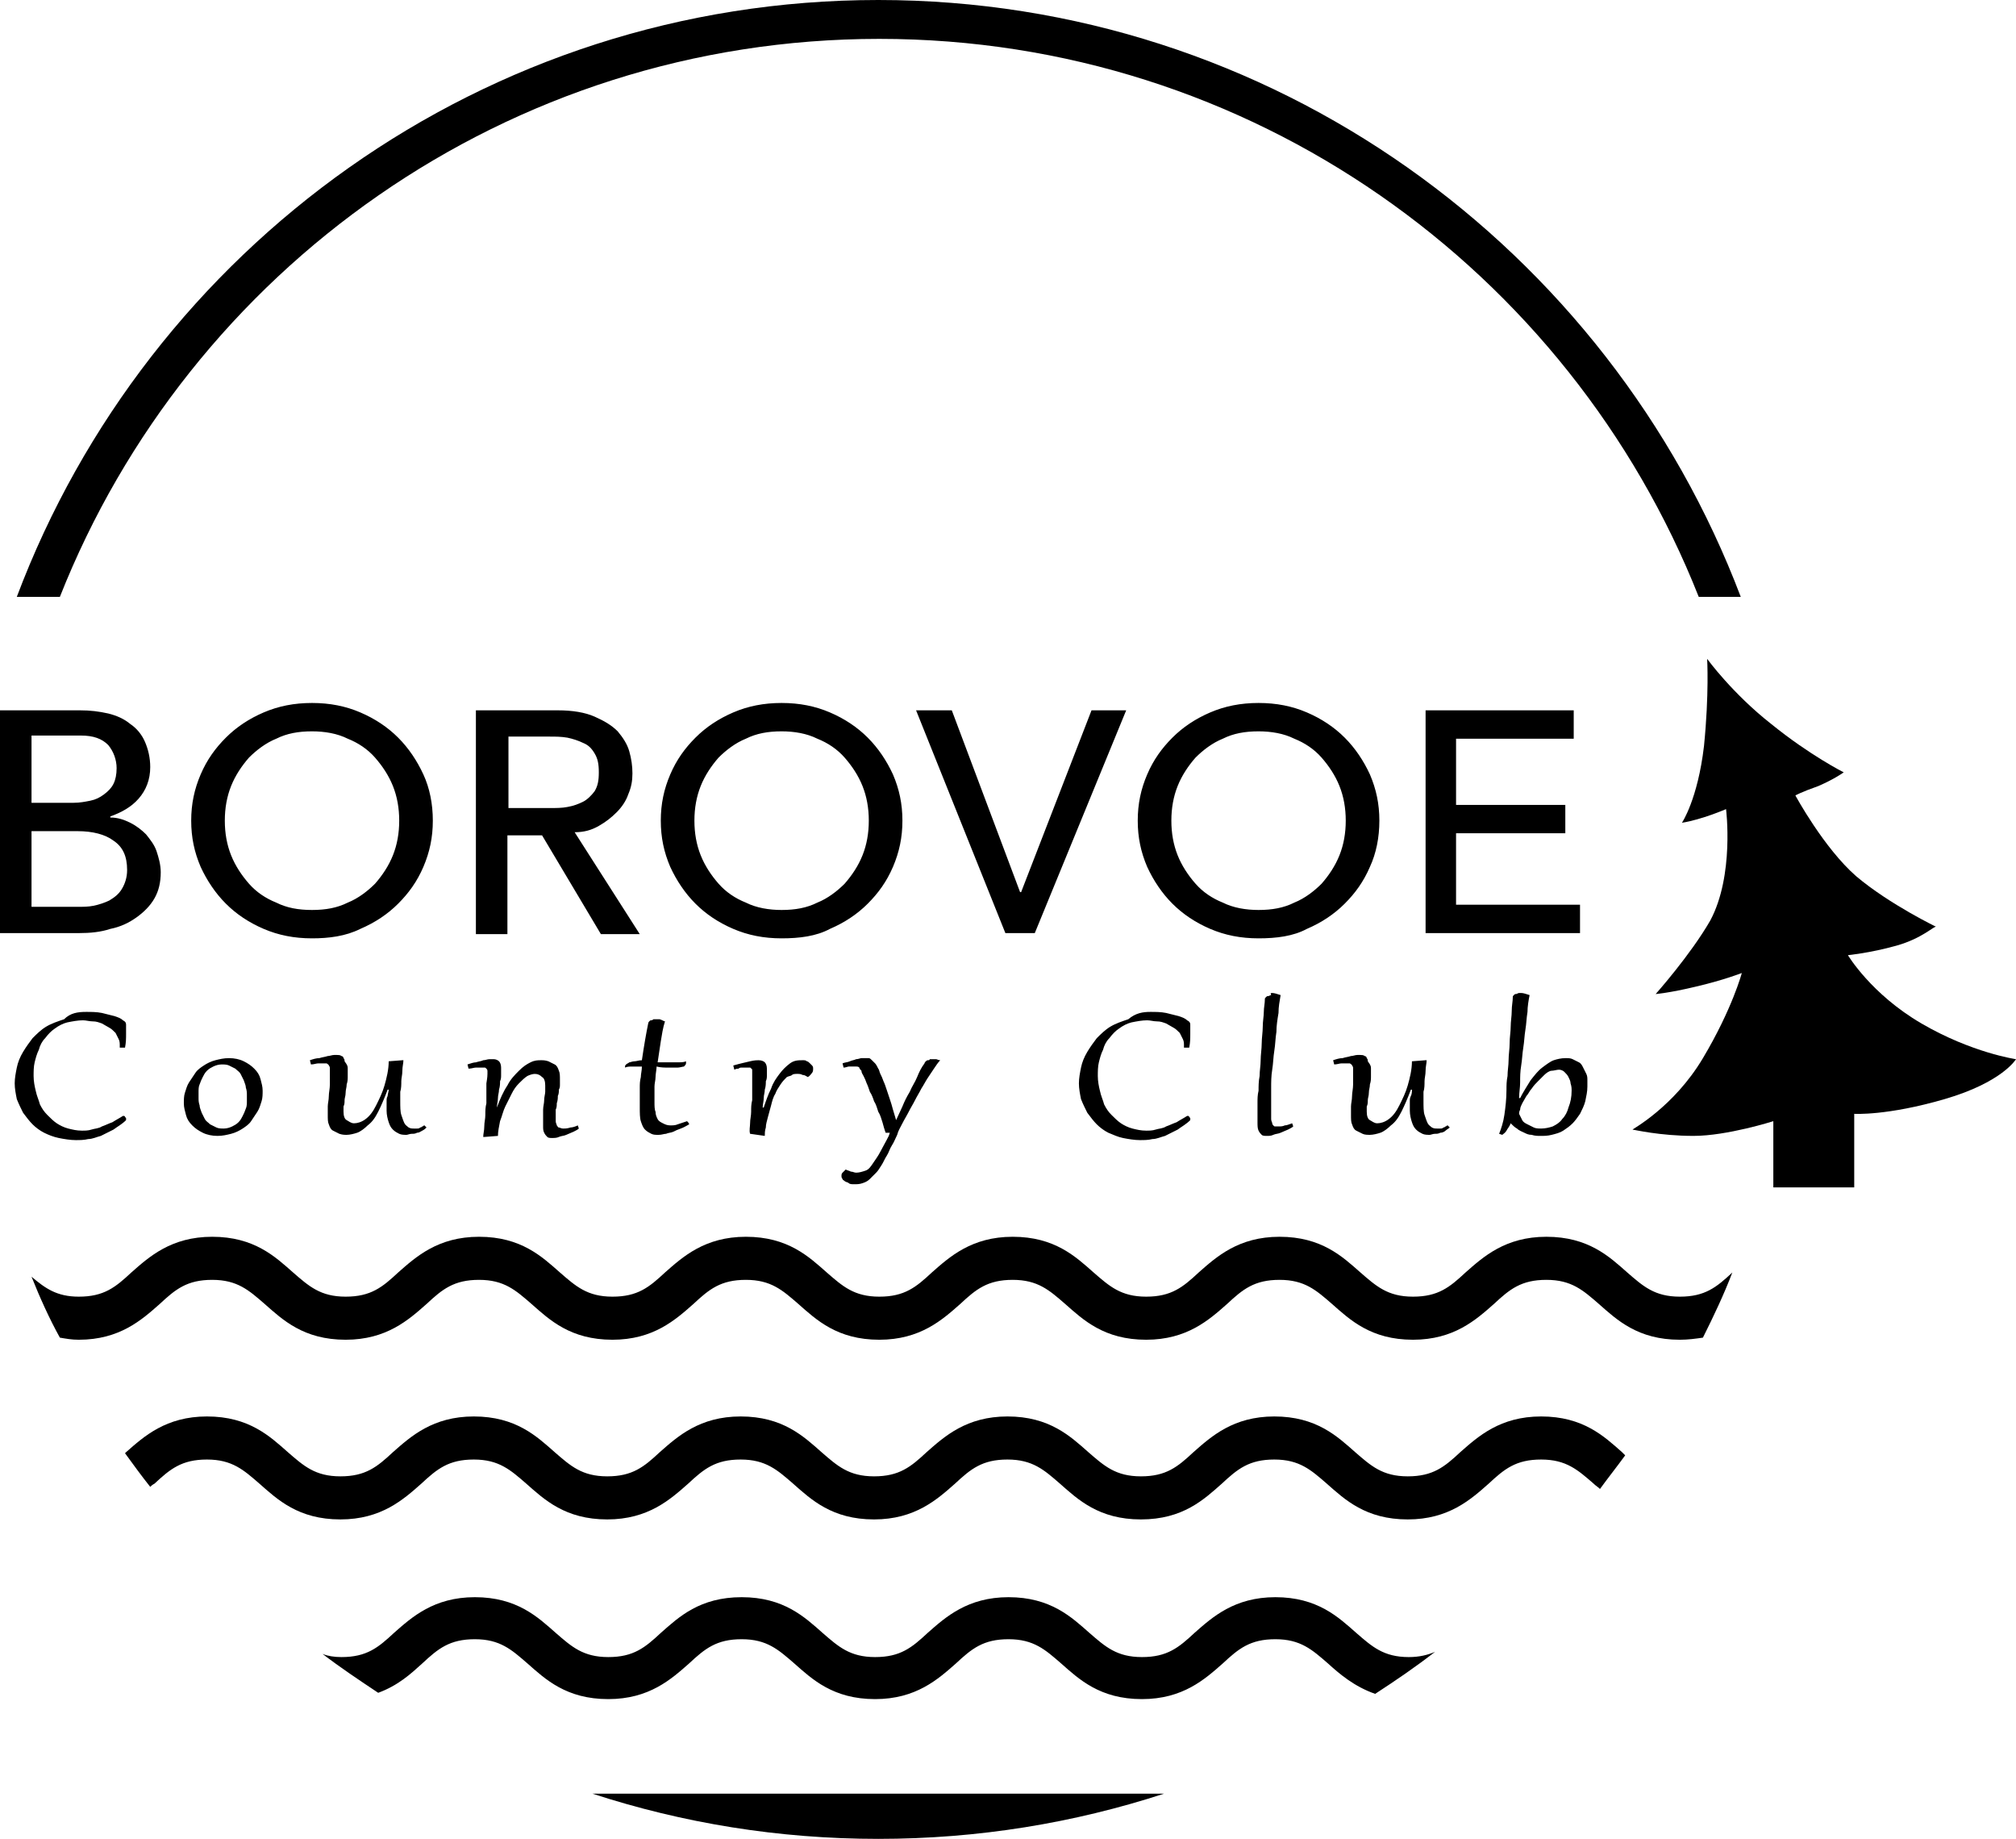
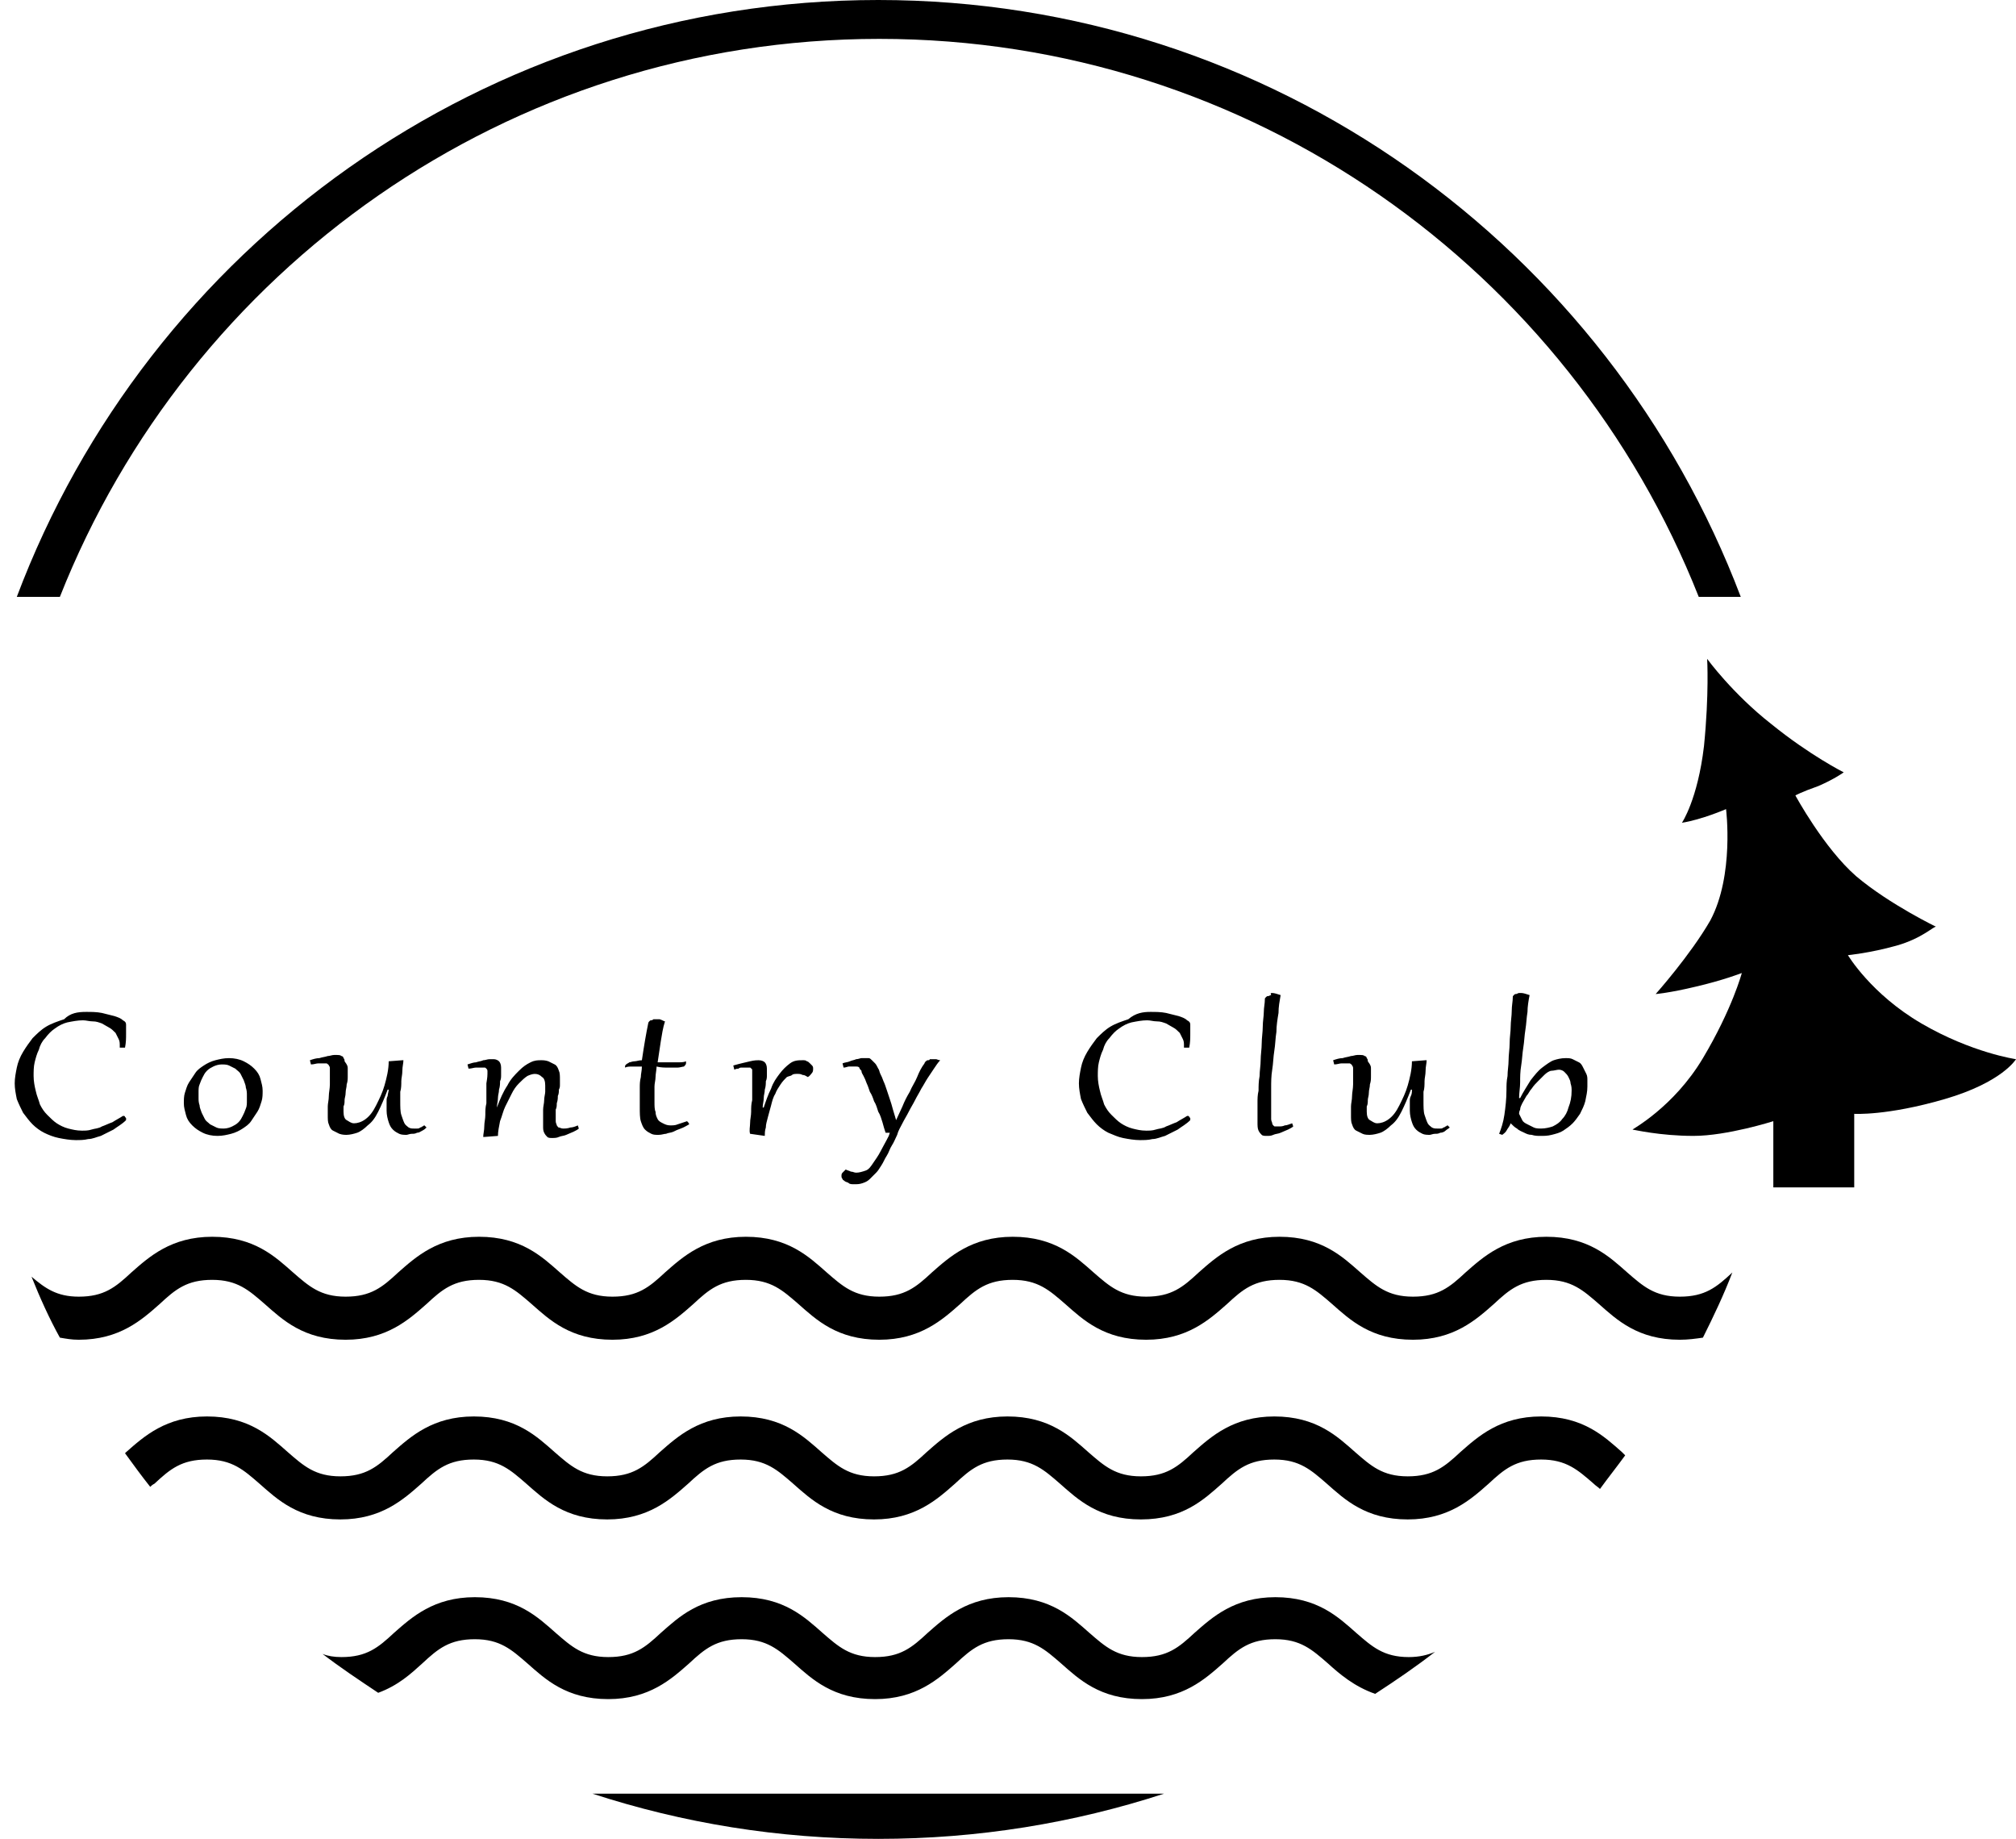
<svg xmlns="http://www.w3.org/2000/svg" xmlns:xlink="http://www.w3.org/1999/xlink" id="Слой_1" x="0px" y="0px" viewBox="0 0 191.9 175" xml:space="preserve">
  <g>
    <defs>
      <rect id="SVGID_1_" width="191.9" height="175" />
    </defs>
    <clipPath id="SVGID_2_">
      <use xlink:href="#SVGID_1_" overflow="visible" />
    </clipPath>
-     <path clip-path="url(#SVGID_2_)" d="M0,67.6h7.6c1,0,1.8,0.1,2.7,0.3c0.8,0.2,1.5,0.5,2.1,1c0.6,0.4,1.1,1,1.4,1.7 c0.3,0.7,0.5,1.5,0.5,2.4c0,1.2-0.4,2.2-1.1,3c-0.7,0.8-1.6,1.3-2.7,1.7v0.1c0.7,0,1.3,0.2,1.9,0.5c0.6,0.3,1.1,0.7,1.5,1.1 c0.4,0.5,0.8,1,1,1.6c0.2,0.6,0.4,1.3,0.4,2c0,1-0.2,1.8-0.6,2.5c-0.4,0.7-1,1.3-1.7,1.8c-0.7,0.5-1.5,0.9-2.5,1.1 c-0.9,0.3-1.9,0.4-3,0.4H0V67.6z M3,76.4H7c0.6,0,1.1-0.1,1.6-0.2c0.5-0.1,0.9-0.3,1.3-0.6c0.4-0.3,0.7-0.6,0.9-1 c0.2-0.4,0.3-0.9,0.3-1.5c0-0.8-0.3-1.6-0.8-2.2c-0.6-0.6-1.4-0.9-2.6-0.9H3V76.4z M3,86.3h4.4c0.5,0,1,0,1.5-0.1 c0.5-0.1,1.1-0.3,1.5-0.5c0.5-0.3,0.9-0.6,1.2-1.1c0.3-0.5,0.5-1.1,0.5-1.8c0-1.3-0.4-2.2-1.3-2.8c-0.8-0.6-2-0.9-3.4-0.9H3V86.3z M29.7,89.3c-1.7,0-3.2-0.3-4.6-0.9c-1.4-0.6-2.6-1.4-3.6-2.4c-1-1-1.8-2.2-2.4-3.5c-0.6-1.4-0.9-2.8-0.9-4.4s0.3-3,0.9-4.4 s1.4-2.5,2.4-3.5c1-1,2.2-1.8,3.6-2.4c1.4-0.6,2.9-0.9,4.6-0.9c1.7,0,3.2,0.3,4.6,0.9c1.4,0.6,2.6,1.4,3.6,2.4c1,1,1.8,2.2,2.4,3.5 s0.9,2.8,0.9,4.4s-0.3,3-0.9,4.4c-0.6,1.4-1.4,2.5-2.4,3.5c-1,1-2.2,1.8-3.6,2.4C32.9,89.1,31.3,89.3,29.7,89.3 M29.7,86.6 c1.3,0,2.4-0.2,3.4-0.7c1-0.4,1.9-1.1,2.6-1.8c0.7-0.8,1.3-1.7,1.7-2.7c0.4-1,0.6-2.1,0.6-3.3c0-1.2-0.2-2.3-0.6-3.3 c-0.4-1-1-1.9-1.7-2.7c-0.7-0.8-1.6-1.4-2.6-1.8c-1-0.5-2.2-0.7-3.4-0.7c-1.3,0-2.4,0.2-3.4,0.7c-1,0.4-1.9,1.1-2.6,1.8 c-0.7,0.8-1.3,1.7-1.7,2.7c-0.4,1-0.6,2.1-0.6,3.3c0,1.2,0.2,2.3,0.6,3.3c0.4,1,1,1.9,1.7,2.7s1.6,1.4,2.6,1.8 C27.3,86.4,28.4,86.6,29.7,86.6 M45.4,67.6h7.7c1.4,0,2.6,0.2,3.5,0.6c0.9,0.4,1.6,0.8,2.2,1.4c0.5,0.6,0.9,1.2,1.1,1.9 s0.3,1.4,0.3,2.1c0,0.7-0.1,1.3-0.4,2c-0.2,0.6-0.6,1.2-1.1,1.7c-0.5,0.5-1,0.9-1.7,1.3c-0.7,0.4-1.4,0.6-2.3,0.6l6.2,9.7h-3.7 l-5.6-9.4h-3.3v9.4h-3V67.6z M48.4,76.9h3.9c0.6,0,1.2,0,1.7-0.1c0.6-0.1,1.1-0.3,1.5-0.5c0.4-0.2,0.8-0.6,1.1-1 c0.3-0.5,0.4-1,0.4-1.8s-0.1-1.3-0.4-1.8c-0.3-0.5-0.6-0.8-1.1-1c-0.4-0.2-1-0.4-1.5-0.5c-0.6-0.1-1.1-0.1-1.7-0.1h-3.9V76.9z M74.4,89.3c-1.7,0-3.2-0.3-4.6-0.9c-1.4-0.6-2.6-1.4-3.6-2.4s-1.8-2.2-2.4-3.5c-0.6-1.4-0.9-2.8-0.9-4.4c0-1.6,0.3-3,0.9-4.4 c0.6-1.4,1.4-2.5,2.4-3.5s2.2-1.8,3.6-2.4c1.4-0.6,2.9-0.9,4.6-0.9c1.7,0,3.2,0.3,4.6,0.9c1.4,0.6,2.6,1.4,3.6,2.4 c1,1,1.8,2.2,2.4,3.5c0.6,1.4,0.9,2.8,0.9,4.4c0,1.6-0.3,3-0.9,4.4c-0.6,1.4-1.4,2.5-2.4,3.5c-1,1-2.2,1.8-3.6,2.4 C77.7,89.1,76.1,89.3,74.4,89.3 M74.4,86.6c1.3,0,2.4-0.2,3.4-0.7c1-0.4,1.9-1.1,2.6-1.8c0.7-0.8,1.3-1.7,1.7-2.7 c0.4-1,0.6-2.1,0.6-3.3c0-1.2-0.2-2.3-0.6-3.3c-0.4-1-1-1.9-1.7-2.7c-0.7-0.8-1.6-1.4-2.6-1.8c-1-0.5-2.2-0.7-3.4-0.7 c-1.3,0-2.4,0.2-3.4,0.7c-1,0.4-1.9,1.1-2.6,1.8c-0.7,0.8-1.3,1.7-1.7,2.7c-0.4,1-0.6,2.1-0.6,3.3c0,1.2,0.2,2.3,0.6,3.3 c0.4,1,1,1.9,1.7,2.7c0.7,0.8,1.6,1.4,2.6,1.8C72,86.4,73.2,86.6,74.4,86.6 M87.2,67.6h3.4l6.5,17.3h0.1l6.7-17.3h3.3l-8.7,21.2 h-2.8L87.2,67.6z M119.8,89.3c-1.7,0-3.2-0.3-4.6-0.9c-1.4-0.6-2.6-1.4-3.6-2.4c-1-1-1.8-2.2-2.4-3.5c-0.6-1.4-0.9-2.8-0.9-4.4 c0-1.6,0.3-3,0.9-4.4c0.6-1.4,1.4-2.5,2.4-3.5c1-1,2.2-1.8,3.6-2.4c1.4-0.6,2.9-0.9,4.6-0.9c1.7,0,3.2,0.3,4.6,0.9 c1.4,0.6,2.6,1.4,3.6,2.4s1.8,2.2,2.4,3.5c0.6,1.4,0.9,2.8,0.9,4.4c0,1.6-0.3,3.1-0.9,4.4c-0.6,1.4-1.4,2.5-2.4,3.5 s-2.2,1.8-3.6,2.4C123.1,89.1,121.5,89.3,119.8,89.3 M119.8,86.6c1.3,0,2.4-0.2,3.4-0.7c1-0.4,1.9-1.1,2.6-1.8 c0.7-0.8,1.3-1.7,1.7-2.7c0.4-1,0.6-2.1,0.6-3.3c0-1.2-0.2-2.3-0.6-3.3c-0.4-1-1-1.9-1.7-2.7c-0.7-0.8-1.6-1.4-2.6-1.8 c-1-0.5-2.2-0.7-3.4-0.7c-1.3,0-2.4,0.2-3.4,0.7c-1,0.4-1.9,1.1-2.6,1.8c-0.7,0.8-1.3,1.7-1.7,2.7c-0.4,1-0.6,2.1-0.6,3.3 c0,1.2,0.2,2.3,0.6,3.3c0.4,1,1,1.9,1.7,2.7c0.7,0.8,1.6,1.4,2.6,1.8C117.4,86.4,118.6,86.6,119.8,86.6 M135.6,67.6h14.2v2.7h-11.2 v6.3H149v2.7h-10.4v6.8h11.8v2.7h-14.7V67.6z" />
    <path clip-path="url(#SVGID_2_)" d="M8.2,96.3c0.5,0,1,0,1.5,0.1c0.4,0.1,0.8,0.2,1.2,0.3c0.3,0.1,0.6,0.2,0.8,0.4 c0.2,0.1,0.3,0.2,0.3,0.4c0,0.2,0,0.5,0,0.9c0,0.4,0,0.8-0.1,1.3l-0.5,0c0,0,0-0.1,0-0.1c0,0,0-0.1,0-0.1c0-0.2,0-0.4-0.1-0.6 c-0.1-0.2-0.2-0.4-0.3-0.6c-0.2-0.2-0.4-0.4-0.6-0.5c-0.2-0.1-0.5-0.3-0.7-0.4c-0.3-0.1-0.5-0.2-0.9-0.2c-0.3,0-0.6-0.1-0.9-0.1 c-0.5,0-1,0.1-1.5,0.2c-0.4,0.1-0.8,0.3-1.2,0.6c-0.3,0.2-0.6,0.5-0.9,0.9c-0.3,0.3-0.5,0.7-0.6,1.1c-0.2,0.4-0.3,0.8-0.4,1.2 c-0.1,0.4-0.1,0.9-0.1,1.3c0,0.5,0.1,1,0.2,1.4c0.1,0.5,0.3,0.9,0.4,1.3c0.2,0.4,0.4,0.7,0.7,1c0.3,0.3,0.6,0.6,0.9,0.8 c0.3,0.2,0.7,0.4,1.1,0.5c0.4,0.1,0.8,0.2,1.3,0.2c0.3,0,0.6,0,0.9-0.1c0.3-0.1,0.7-0.1,1-0.3c0.3-0.1,0.7-0.3,1-0.4 c0.3-0.2,0.7-0.4,1-0.6c0,0,0.1,0,0.1,0c0,0,0.1,0,0.1,0.1c0,0,0.1,0.1,0.1,0.1c0,0,0,0.1,0,0.1c0,0,0,0,0,0.1 c-0.4,0.4-0.8,0.6-1.2,0.9c-0.4,0.2-0.8,0.4-1.2,0.6c-0.4,0.1-0.8,0.3-1.2,0.3c-0.4,0.1-0.8,0.1-1.2,0.1c-0.5,0-1.1-0.1-1.6-0.2 c-0.5-0.1-1-0.3-1.4-0.5c-0.4-0.2-0.8-0.5-1.1-0.8c-0.3-0.3-0.6-0.7-0.9-1.1c-0.2-0.4-0.4-0.8-0.6-1.3c-0.1-0.5-0.2-1-0.2-1.5 c0-0.5,0.1-1,0.2-1.5c0.1-0.5,0.3-1,0.6-1.5c0.3-0.5,0.6-0.9,0.9-1.3c0.4-0.4,0.8-0.8,1.3-1.1c0.5-0.3,1.1-0.5,1.7-0.7 C6.7,96.4,7.4,96.3,8.2,96.3 M17.5,105c0-0.3,0-0.7,0.1-1c0.1-0.3,0.2-0.7,0.4-1c0.2-0.3,0.4-0.6,0.6-0.9c0.2-0.3,0.5-0.5,0.8-0.7 c0.3-0.2,0.7-0.4,1.1-0.5c0.4-0.1,0.8-0.2,1.3-0.2c0.5,0,1,0.1,1.4,0.3c0.4,0.2,0.7,0.4,1,0.7c0.3,0.3,0.5,0.6,0.6,1 c0.1,0.4,0.2,0.7,0.2,1.1c0,0.3,0,0.7-0.1,1c-0.1,0.3-0.2,0.7-0.4,1c-0.2,0.3-0.4,0.6-0.6,0.9c-0.2,0.3-0.5,0.5-0.8,0.7 c-0.3,0.2-0.7,0.4-1.1,0.5c-0.4,0.1-0.8,0.2-1.3,0.2c-0.5,0-1-0.1-1.4-0.3c-0.4-0.2-0.7-0.4-1-0.7c-0.3-0.3-0.5-0.6-0.6-1 C17.6,105.7,17.5,105.4,17.5,105 M18.9,104.5c0,0.2,0,0.4,0.1,0.7c0,0.2,0.1,0.4,0.2,0.7c0.1,0.2,0.2,0.4,0.3,0.6 c0.1,0.2,0.3,0.3,0.5,0.5c0.2,0.1,0.4,0.2,0.6,0.3c0.2,0.1,0.5,0.1,0.7,0.1c0.3,0,0.6-0.1,0.8-0.2c0.2-0.1,0.4-0.2,0.6-0.4 c0.2-0.2,0.3-0.4,0.4-0.6s0.2-0.4,0.3-0.7c0.1-0.2,0.1-0.5,0.1-0.7c0-0.2,0-0.4,0-0.6c0-0.2,0-0.4-0.1-0.7c0-0.2-0.1-0.4-0.2-0.7 c-0.1-0.2-0.2-0.4-0.3-0.6c-0.1-0.2-0.3-0.3-0.5-0.5c-0.2-0.1-0.4-0.2-0.6-0.3c-0.2-0.1-0.5-0.1-0.7-0.1c-0.3,0-0.6,0.1-0.8,0.2 c-0.2,0.1-0.4,0.2-0.6,0.4c-0.2,0.2-0.3,0.4-0.4,0.6c-0.1,0.2-0.2,0.4-0.3,0.7c-0.1,0.2-0.1,0.5-0.1,0.7 C18.9,104.1,18.9,104.3,18.9,104.5 M33.1,101.7c0,0.2,0,0.5,0,0.7c0,0.3,0,0.5-0.1,0.8c0,0.3-0.1,0.5-0.1,0.8 c0,0.3-0.1,0.5-0.1,0.7c0,0.2,0,0.4-0.1,0.6c0,0.2,0,0.4,0,0.5c0,0.4,0.1,0.7,0.3,0.8s0.4,0.3,0.7,0.3c0.3,0,0.7-0.1,1.1-0.4 c0.4-0.3,0.7-0.7,1-1.3c0.3-0.6,0.6-1.2,0.8-1.9c0.2-0.7,0.4-1.5,0.4-2.3l1.3-0.1l0.1,0c0,0.3-0.1,0.6-0.1,1s-0.1,0.7-0.1,1 c0,0.3,0,0.7-0.1,1c0,0.3,0,0.6,0,0.9c0,0.5,0,1,0.1,1.3c0.1,0.3,0.2,0.6,0.3,0.8c0.1,0.2,0.3,0.3,0.4,0.4c0.2,0.1,0.3,0.1,0.5,0.1 c0.1,0,0.2,0,0.3,0c0.1,0,0.2,0,0.3-0.1c0.1,0,0.2-0.1,0.2-0.1c0.1,0,0.1-0.1,0.2-0.1l0.2,0.2c-0.1,0.1-0.2,0.2-0.4,0.3 s-0.3,0.2-0.5,0.2c-0.2,0.1-0.3,0.1-0.5,0.1c-0.2,0-0.4,0.1-0.5,0.1c-0.2,0-0.5,0-0.7-0.1c-0.2-0.1-0.4-0.2-0.6-0.4 c-0.2-0.2-0.3-0.4-0.4-0.7c-0.1-0.3-0.2-0.7-0.2-1.1c0-0.1,0-0.3,0-0.4c0-0.1,0-0.3,0-0.5c0-0.2,0-0.3,0.1-0.5 c0-0.2,0.1-0.4,0.1-0.6l-0.1,0c-0.3,0.8-0.6,1.5-0.9,2.1c-0.3,0.6-0.6,1-1,1.3c-0.3,0.3-0.7,0.6-1,0.7c-0.3,0.1-0.7,0.2-1,0.2 c-0.2,0-0.4,0-0.7-0.1c-0.2-0.1-0.4-0.2-0.6-0.3c-0.2-0.1-0.3-0.3-0.4-0.6c-0.1-0.2-0.1-0.5-0.1-0.9c0-0.2,0-0.5,0-0.8 c0-0.3,0.1-0.6,0.1-1c0-0.3,0.1-0.7,0.1-1.1c0-0.4,0-0.7,0-1.1c0-0.1,0-0.3,0-0.4c0-0.1,0-0.2-0.1-0.3c0-0.1-0.1-0.1-0.2-0.2 c-0.1,0-0.2,0-0.3,0c-0.1,0-0.3,0-0.5,0c-0.2,0-0.4,0.1-0.7,0.1l-0.1-0.4c0.3-0.1,0.6-0.2,0.9-0.2c0.3-0.1,0.5-0.1,0.8-0.2 c0.2,0,0.4-0.1,0.6-0.1c0.2,0,0.3,0,0.3,0c0.1,0,0.3,0,0.4,0.1c0.1,0,0.2,0.1,0.2,0.2c0.1,0.1,0.1,0.2,0.1,0.3 C33.1,101.4,33.1,101.5,33.1,101.7 M46.4,102.2c0-0.1,0-0.2,0-0.3c0-0.1-0.1-0.2-0.1-0.2c-0.1-0.1-0.1-0.1-0.2-0.1 c-0.1,0-0.2,0-0.3,0c-0.1,0-0.3,0-0.5,0c-0.2,0-0.4,0.1-0.7,0.1l-0.1-0.4c0.3-0.1,0.6-0.2,0.8-0.2c0.3-0.1,0.5-0.1,0.7-0.2 c0.2,0,0.4-0.1,0.6-0.1s0.3,0,0.4,0c0.2,0,0.4,0.1,0.5,0.2c0.1,0.1,0.2,0.3,0.2,0.6c0,0,0,0.1,0,0.2c0,0.1,0,0.3,0,0.5 c0,0.2,0,0.4-0.1,0.6c0,0.2,0,0.5-0.1,0.8c0,0.3-0.1,0.5-0.1,0.8c0,0.3-0.1,0.6-0.1,0.9l0,0c0.3-0.8,0.6-1.5,1-2.1 c0.3-0.6,0.7-1,1.1-1.4c0.4-0.4,0.7-0.6,1.1-0.8c0.4-0.2,0.7-0.2,1-0.2c0.2,0,0.4,0,0.7,0.1c0.2,0.1,0.4,0.2,0.6,0.3 c0.2,0.1,0.3,0.3,0.4,0.6c0.1,0.2,0.1,0.5,0.1,0.9c0,0.1,0,0.2,0,0.4c0,0.2,0,0.3-0.1,0.5c0,0.2,0,0.4-0.1,0.6c0,0.2,0,0.4-0.1,0.7 c0,0.2,0,0.4-0.1,0.6c0,0.2,0,0.4,0,0.5c0,0.3,0,0.5,0,0.6c0,0.2,0.1,0.3,0.1,0.4c0.1,0.1,0.1,0.2,0.2,0.2c0.1,0,0.2,0.1,0.4,0.1 c0.2,0,0.4,0,0.7-0.1c0.2,0,0.5-0.1,0.7-0.2l0.1,0.3c-0.1,0.1-0.3,0.2-0.5,0.3c-0.2,0.1-0.5,0.2-0.7,0.3c-0.2,0.1-0.5,0.1-0.7,0.2 c-0.2,0.1-0.5,0.1-0.6,0.1c-0.2,0-0.4,0-0.5-0.1c-0.1-0.1-0.2-0.2-0.3-0.4c-0.1-0.2-0.1-0.4-0.1-0.6c0-0.2,0-0.5,0-0.7 c0-0.3,0-0.6,0-0.9c0-0.3,0.1-0.6,0.1-0.9s0.1-0.6,0.1-0.8c0-0.2,0-0.4,0-0.6c0-0.4-0.1-0.7-0.3-0.8c-0.2-0.2-0.4-0.3-0.7-0.3 c-0.2,0-0.5,0.1-0.7,0.2c-0.3,0.2-0.5,0.4-0.8,0.7c-0.3,0.3-0.5,0.6-0.7,1c-0.2,0.4-0.4,0.8-0.6,1.2c-0.2,0.4-0.3,0.9-0.5,1.4 c-0.1,0.5-0.2,1-0.2,1.4l-1.3,0.1l-0.1,0c0-0.3,0.1-0.6,0.1-1c0-0.4,0.1-0.7,0.1-1.1c0-0.4,0-0.7,0.1-1.1c0-0.4,0-0.7,0-1 s0-0.6,0-0.9C46.4,102.5,46.4,102.3,46.4,102.2 M63.3,97.2c-0.2,0.6-0.3,1.3-0.4,1.9c-0.1,0.7-0.2,1.3-0.3,2c0.2,0,0.4,0,0.6,0 c0.2,0,0.3,0,0.5,0c0.2,0,0.3,0,0.4,0h0.3c0.4,0,0.7,0,0.9-0.1c0,0.1,0,0.1,0,0.1c0,0,0,0.1,0,0.1c0,0.1-0.1,0.2-0.2,0.3 c-0.1,0-0.4,0.1-0.6,0.1c-0.3,0-0.6,0-0.9,0c-0.3,0-0.7,0-1.1-0.1c0,0.3-0.1,0.7-0.1,1c0,0.3-0.1,0.6-0.1,0.9c0,0.3,0,0.6,0,0.8 c0,0.3,0,0.5,0,0.7c0,0.3,0,0.7,0.1,0.9c0,0.3,0.1,0.5,0.2,0.7c0.1,0.2,0.3,0.3,0.5,0.4c0.2,0.1,0.4,0.2,0.7,0.2 c0.2,0,0.5,0,0.7-0.1c0.3-0.1,0.6-0.2,0.9-0.3c0.1,0.1,0.2,0.2,0.2,0.3c-0.2,0.1-0.5,0.3-0.8,0.4c-0.3,0.1-0.5,0.2-0.7,0.3 c-0.2,0.1-0.5,0.1-0.7,0.2c-0.2,0-0.4,0.1-0.7,0.1c-0.3,0-0.5,0-0.7-0.1c-0.2-0.1-0.4-0.2-0.6-0.4c-0.2-0.2-0.3-0.5-0.4-0.8 c-0.1-0.3-0.1-0.8-0.1-1.3c0-0.3,0-0.6,0-0.9c0-0.3,0-0.6,0-1c0-0.3,0-0.6,0.1-1c0-0.3,0.1-0.6,0.1-1c-0.3,0-0.6,0-0.9,0 c-0.3,0-0.5,0-0.7,0.1c0,0,0,0,0-0.1c0-0.1,0-0.1,0.1-0.2c0.1-0.1,0.2-0.1,0.3-0.2c0.1,0,0.3-0.1,0.5-0.1c0.2,0,0.4-0.1,0.7-0.1 c0.1-0.7,0.2-1.3,0.3-1.9c0.1-0.6,0.2-1.1,0.3-1.6c0-0.1,0.1-0.2,0.1-0.2c0.1-0.1,0.1-0.1,0.2-0.1c0.1,0,0.2-0.1,0.2-0.1 c0.1,0,0.2,0,0.2,0c0.1,0,0.3,0,0.4,0C63.1,97.1,63.2,97.2,63.3,97.2 M71.4,107.9L71.4,107.9c-0.1-0.3,0-0.7,0-1 c0-0.4,0.1-0.7,0.1-1.1c0-0.4,0-0.7,0.1-1.1c0-0.4,0-0.7,0-1s0-0.6,0-0.9c0-0.3,0-0.5,0-0.6c0-0.1,0-0.2,0-0.3c0-0.1,0-0.2-0.1-0.2 c0-0.1-0.1-0.1-0.2-0.1c-0.1,0-0.2,0-0.3,0c-0.1,0-0.1,0-0.2,0c-0.1,0-0.2,0-0.2,0c-0.1,0-0.2,0-0.3,0.1c-0.1,0-0.2,0-0.4,0.1 l-0.1-0.4c0.7-0.2,1.2-0.3,1.6-0.4c0.4-0.1,0.7-0.1,0.8-0.1c0.3,0,0.5,0.1,0.6,0.2c0.1,0.1,0.2,0.3,0.2,0.6c0,0,0,0.1,0,0.2 c0,0.1,0,0.3,0,0.4c0,0.2,0,0.4-0.1,0.6c0,0.2,0,0.5-0.1,0.8c0,0.3-0.1,0.5-0.1,0.8c0,0.3-0.1,0.6-0.1,0.9l0.1,0 c0.2-0.6,0.4-1.2,0.7-1.8c0.2-0.6,0.5-1,0.8-1.4c0.3-0.4,0.6-0.7,1-1s0.8-0.3,1.2-0.3c0.2,0,0.3,0,0.4,0.1c0.1,0,0.2,0.1,0.3,0.2 c0.1,0.1,0.2,0.2,0.2,0.2c0.1,0.1,0.1,0.2,0.1,0.3c0,0.1,0,0.3-0.1,0.4c-0.1,0.1-0.2,0.3-0.4,0.4h0c-0.2-0.1-0.3-0.2-0.5-0.2 c-0.2-0.1-0.3-0.1-0.5-0.1c-0.2,0-0.4,0-0.5,0.1s-0.3,0.1-0.5,0.2c-0.2,0.2-0.4,0.4-0.6,0.7c-0.2,0.3-0.4,0.6-0.5,0.9 c-0.2,0.3-0.3,0.7-0.4,1.1c-0.1,0.4-0.2,0.7-0.3,1.1c-0.1,0.4-0.2,0.7-0.2,1c-0.1,0.3-0.1,0.6-0.1,0.8L71.4,107.9z M84.3,107.8 c-0.1-0.3-0.2-0.6-0.3-1c-0.1-0.3-0.2-0.7-0.4-1c-0.1-0.3-0.2-0.7-0.4-1c-0.1-0.3-0.2-0.6-0.4-0.9c-0.1-0.3-0.2-0.6-0.3-0.8 c-0.1-0.3-0.2-0.5-0.3-0.7c-0.1-0.2-0.2-0.3-0.2-0.5c-0.1-0.1-0.2-0.2-0.2-0.3c-0.1-0.1-0.2-0.1-0.3-0.1c-0.1,0-0.2,0-0.3,0 c-0.1,0-0.3,0-0.4,0c-0.1,0-0.3,0.1-0.5,0.1l-0.1-0.4c0.2-0.1,0.5-0.1,0.7-0.2c0.2-0.1,0.4-0.1,0.6-0.2c0.2,0,0.4-0.1,0.5-0.1 c0.2,0,0.3,0,0.4,0c0.1,0,0.2,0,0.3,0c0.1,0,0.2,0.1,0.3,0.2c0.1,0.1,0.2,0.2,0.3,0.3c0.1,0.1,0.2,0.3,0.3,0.5 c0.1,0.1,0.1,0.3,0.2,0.5c0.1,0.2,0.2,0.4,0.3,0.7c0.1,0.2,0.2,0.5,0.3,0.8c0.1,0.3,0.2,0.6,0.3,0.9c0.1,0.3,0.2,0.6,0.3,1 c0.1,0.3,0.2,0.7,0.3,1c0.2-0.4,0.4-0.9,0.6-1.3c0.2-0.5,0.4-0.9,0.7-1.4c0.2-0.5,0.5-0.9,0.7-1.4c0.2-0.5,0.4-0.9,0.7-1.3 c0-0.1,0.1-0.1,0.1-0.2c0.1,0,0.1-0.1,0.2-0.1c0.1,0,0.2,0,0.2-0.1c0.1,0,0.2,0,0.2,0c0.1,0,0.3,0,0.4,0c0.1,0,0.2,0.1,0.4,0.1 c-0.2,0.2-0.4,0.5-0.6,0.8s-0.4,0.6-0.6,0.9c-0.2,0.3-0.4,0.7-0.6,1c-0.2,0.4-0.4,0.7-0.6,1.1c-0.2,0.4-0.4,0.7-0.6,1.1 c-0.2,0.4-0.4,0.7-0.6,1.1c-0.2,0.4-0.4,0.7-0.5,1.1c-0.2,0.4-0.3,0.7-0.5,1c-0.2,0.3-0.3,0.7-0.5,1c-0.2,0.3-0.3,0.6-0.5,0.9 c-0.2,0.3-0.3,0.5-0.5,0.7c-0.2,0.2-0.4,0.4-0.6,0.6c-0.2,0.2-0.4,0.3-0.7,0.4c-0.3,0.1-0.5,0.1-0.8,0.1c-0.2,0-0.4,0-0.5-0.1 s-0.3-0.1-0.4-0.2c-0.1-0.1-0.2-0.1-0.2-0.2c-0.1-0.1-0.1-0.2-0.1-0.3c0-0.1,0-0.2,0.1-0.3c0.1-0.1,0.2-0.2,0.3-0.3 c0.2,0.1,0.3,0.1,0.5,0.2c0.2,0,0.3,0.1,0.5,0.1c0.3,0,0.6-0.1,0.9-0.2c0.3-0.1,0.5-0.4,0.7-0.7c0.2-0.3,0.5-0.7,0.7-1.1 c0.2-0.4,0.5-0.9,0.8-1.5l0.1-0.3L84.3,107.8z M109.5,96.3c0.5,0,1,0,1.5,0.1c0.4,0.1,0.8,0.2,1.2,0.3c0.3,0.1,0.6,0.2,0.8,0.4 c0.2,0.1,0.3,0.2,0.3,0.4c0,0.2,0,0.5,0,0.9c0,0.4,0,0.8-0.1,1.3l-0.5,0c0,0,0-0.1,0-0.1c0,0,0-0.1,0-0.1c0-0.2,0-0.4-0.1-0.6 c-0.1-0.2-0.2-0.4-0.3-0.6c-0.2-0.2-0.4-0.4-0.6-0.5c-0.2-0.1-0.5-0.3-0.7-0.4c-0.3-0.1-0.5-0.2-0.9-0.2c-0.3,0-0.6-0.1-0.9-0.1 c-0.5,0-1,0.1-1.5,0.2c-0.4,0.1-0.8,0.3-1.2,0.6c-0.3,0.2-0.6,0.5-0.9,0.9c-0.3,0.3-0.5,0.7-0.6,1.1c-0.2,0.4-0.3,0.8-0.4,1.2 c-0.1,0.4-0.1,0.9-0.1,1.3c0,0.5,0.1,1,0.2,1.4c0.1,0.5,0.3,0.9,0.4,1.3c0.2,0.4,0.4,0.7,0.7,1c0.3,0.3,0.6,0.6,0.9,0.8 c0.3,0.2,0.7,0.4,1.1,0.5c0.4,0.1,0.8,0.2,1.3,0.2c0.3,0,0.6,0,0.9-0.1c0.3-0.1,0.7-0.1,1-0.3c0.3-0.1,0.7-0.3,1-0.4 c0.3-0.2,0.7-0.4,1-0.6c0,0,0.1,0,0.1,0c0,0,0.1,0,0.1,0.1c0,0,0.1,0.1,0.1,0.1s0,0.1,0,0.1c0,0,0,0,0,0.1 c-0.4,0.4-0.8,0.6-1.2,0.9c-0.4,0.2-0.8,0.4-1.2,0.6c-0.4,0.1-0.8,0.3-1.2,0.3c-0.4,0.1-0.8,0.1-1.2,0.1c-0.5,0-1.1-0.1-1.6-0.2 c-0.5-0.1-0.9-0.3-1.4-0.5c-0.4-0.2-0.8-0.5-1.1-0.8c-0.3-0.3-0.6-0.7-0.9-1.1c-0.2-0.4-0.4-0.8-0.6-1.3c-0.1-0.5-0.2-1-0.2-1.5 c0-0.5,0.1-1,0.2-1.5c0.1-0.5,0.3-1,0.6-1.5c0.3-0.5,0.6-0.9,0.9-1.3c0.4-0.4,0.8-0.8,1.3-1.1c0.5-0.3,1.1-0.5,1.7-0.7 C108.1,96.4,108.8,96.3,109.5,96.3 M121.1,94.5c0.2,0,0.5,0.1,0.8,0.2c-0.1,0.6-0.2,1.1-0.2,1.7c-0.1,0.6-0.2,1.2-0.2,1.8 c-0.1,0.6-0.1,1.2-0.2,1.8c-0.1,0.6-0.1,1.2-0.2,1.8s-0.1,1.2-0.1,1.7c0,0.6,0,1.1,0,1.6c0,0.3,0,0.6,0,0.8c0,0.2,0,0.4,0,0.6 c0,0.2,0.1,0.3,0.1,0.4c0,0.1,0.1,0.2,0.1,0.2c0.1,0.1,0.1,0.1,0.2,0.1c0.1,0,0.2,0,0.3,0c0.2,0,0.4,0,0.6-0.1 c0.2,0,0.4-0.1,0.7-0.2l0.1,0.3c-0.1,0.1-0.3,0.2-0.5,0.3c-0.2,0.1-0.5,0.2-0.7,0.3c-0.2,0.1-0.5,0.1-0.7,0.2 c-0.2,0.1-0.4,0.1-0.6,0.1c-0.2,0-0.4,0-0.5-0.1c-0.1-0.1-0.2-0.2-0.3-0.4c-0.1-0.2-0.1-0.5-0.1-0.8c0-0.3,0-0.7,0-1.2 c0-0.2,0-0.4,0-0.7c0-0.3,0-0.7,0.1-1.1c0-0.4,0-0.9,0.1-1.4c0-0.5,0.1-1,0.1-1.5c0-0.5,0.1-1.1,0.1-1.6c0-0.5,0.1-1.1,0.1-1.6 c0-0.5,0.1-1,0.1-1.4c0-0.4,0.1-0.8,0.1-1.2c0-0.1,0-0.1,0.1-0.2c0.1-0.1,0.1-0.1,0.2-0.1c0.1,0,0.2-0.1,0.3-0.1 C120.9,94.5,121,94.5,121.1,94.5 M130.5,101.7c0,0.2,0,0.5,0,0.7c0,0.3,0,0.5-0.1,0.8c0,0.3-0.1,0.5-0.1,0.8c0,0.3-0.1,0.5-0.1,0.7 c0,0.2,0,0.4-0.1,0.6c0,0.2,0,0.4,0,0.5c0,0.4,0.1,0.7,0.3,0.8s0.4,0.3,0.7,0.3c0.3,0,0.7-0.1,1.1-0.4c0.4-0.3,0.7-0.7,1-1.3 c0.3-0.6,0.6-1.2,0.8-1.9c0.2-0.7,0.4-1.5,0.4-2.3l1.3-0.1l0.1,0c0,0.3-0.1,0.6-0.1,1s-0.1,0.7-0.1,1c0,0.3,0,0.7-0.1,1 c0,0.3,0,0.6,0,0.9c0,0.5,0,1,0.1,1.3c0.1,0.3,0.2,0.6,0.3,0.8c0.1,0.2,0.3,0.3,0.4,0.4c0.2,0.1,0.3,0.1,0.5,0.1c0.1,0,0.2,0,0.3,0 c0.1,0,0.2,0,0.3-0.1c0.1,0,0.2-0.1,0.2-0.1c0.1,0,0.1-0.1,0.2-0.1l0.2,0.2c-0.1,0.1-0.3,0.2-0.4,0.3c-0.1,0.1-0.3,0.2-0.5,0.2 c-0.2,0.1-0.3,0.1-0.5,0.1c-0.2,0-0.4,0.1-0.5,0.1c-0.2,0-0.5,0-0.7-0.1c-0.2-0.1-0.4-0.2-0.6-0.4c-0.2-0.2-0.3-0.4-0.4-0.7 c-0.1-0.3-0.2-0.7-0.2-1.1c0-0.1,0-0.3,0-0.4c0-0.1,0-0.3,0-0.5c0-0.2,0-0.3,0.1-0.5s0.1-0.4,0.1-0.6l-0.1,0 c-0.3,0.8-0.6,1.5-0.9,2.1c-0.3,0.6-0.6,1-1,1.3c-0.3,0.3-0.7,0.6-1,0.7c-0.3,0.1-0.7,0.2-1,0.2c-0.2,0-0.5,0-0.7-0.1 c-0.2-0.1-0.4-0.2-0.6-0.3c-0.2-0.1-0.3-0.3-0.4-0.6c-0.1-0.2-0.1-0.5-0.1-0.9c0-0.2,0-0.5,0-0.8c0-0.3,0.1-0.6,0.1-1 c0-0.3,0.1-0.7,0.1-1.1s0-0.7,0-1.1c0-0.1,0-0.3,0-0.4c0-0.1,0-0.2-0.1-0.3c0-0.1-0.1-0.1-0.2-0.2c-0.1,0-0.2,0-0.3,0 c-0.1,0-0.3,0-0.5,0c-0.2,0-0.4,0.1-0.7,0.1l-0.1-0.4c0.3-0.1,0.6-0.2,0.9-0.2c0.3-0.1,0.5-0.1,0.8-0.2c0.2,0,0.4-0.1,0.6-0.1 c0.2,0,0.3,0,0.3,0c0.1,0,0.3,0,0.4,0.1c0.1,0,0.2,0.1,0.2,0.2c0.1,0.1,0.1,0.2,0.1,0.3C130.5,101.4,130.5,101.5,130.5,101.7 M144.8,94.5c0.2,0,0.5,0.1,0.8,0.2c-0.1,0.5-0.2,1.1-0.2,1.6c-0.1,0.6-0.1,1.1-0.2,1.7c-0.1,0.6-0.1,1.1-0.2,1.7 c-0.1,0.6-0.1,1.1-0.2,1.7c-0.1,0.6-0.1,1.1-0.1,1.6c0,0.5-0.1,1-0.1,1.5l0.1,0c0.3-0.6,0.7-1.2,1-1.7c0.4-0.5,0.7-0.9,1.1-1.2 c0.4-0.3,0.8-0.6,1.1-0.7s0.7-0.2,1.1-0.2c0.3,0,0.5,0,0.7,0.1c0.2,0.1,0.4,0.2,0.6,0.3c0.2,0.1,0.3,0.3,0.4,0.5 c0.1,0.2,0.2,0.4,0.3,0.6c0.1,0.2,0.1,0.4,0.1,0.6c0,0.2,0,0.4,0,0.6c0,0.5-0.1,0.9-0.2,1.4c-0.1,0.4-0.3,0.8-0.5,1.2 c-0.2,0.3-0.5,0.7-0.7,0.9c-0.3,0.3-0.6,0.5-0.9,0.7c-0.3,0.2-0.7,0.3-1.1,0.4c-0.4,0.1-0.7,0.1-1.1,0.1c-0.2,0-0.5,0-0.8-0.1 c-0.3,0-0.5-0.1-0.7-0.2c-0.2-0.1-0.5-0.2-0.7-0.4c-0.2-0.1-0.4-0.3-0.6-0.5c-0.1,0.3-0.3,0.5-0.4,0.7c-0.1,0.2-0.3,0.3-0.4,0.4 l-0.3-0.1c0.2-0.5,0.4-1.1,0.5-1.8c0.1-0.7,0.2-1.5,0.2-2.4c0-0.4,0-0.8,0.1-1.3c0-0.5,0.1-1,0.1-1.5c0-0.5,0.1-1.1,0.1-1.6 c0-0.6,0.1-1.1,0.1-1.6c0-0.5,0.1-1,0.1-1.5c0-0.5,0.1-0.9,0.1-1.3c0-0.1,0-0.1,0.1-0.2c0.1-0.1,0.1-0.1,0.2-0.1 c0.1,0,0.2-0.1,0.3-0.1C144.6,94.5,144.7,94.5,144.8,94.5 M149.6,103.8c0-0.2,0-0.4-0.1-0.7c0-0.2-0.1-0.4-0.2-0.6 c-0.1-0.2-0.2-0.3-0.4-0.5c-0.1-0.1-0.3-0.2-0.5-0.2c-0.2,0-0.5,0.1-0.7,0.1s-0.5,0.2-0.7,0.4c-0.2,0.2-0.4,0.4-0.6,0.6 c-0.2,0.2-0.4,0.4-0.6,0.7c-0.2,0.2-0.3,0.5-0.5,0.7c-0.1,0.2-0.3,0.5-0.4,0.7c-0.1,0.2-0.2,0.4-0.2,0.6c-0.1,0.2-0.1,0.3-0.1,0.4 c0.1,0.2,0.2,0.4,0.3,0.6c0.1,0.2,0.3,0.3,0.5,0.4c0.2,0.1,0.4,0.2,0.6,0.3c0.2,0.1,0.5,0.1,0.7,0.1c0.4,0,0.8-0.1,1.1-0.2 c0.4-0.2,0.7-0.4,0.9-0.7c0.3-0.3,0.5-0.7,0.6-1.1C149.5,104.9,149.6,104.4,149.6,103.8" />
    <path clip-path="url(#SVGID_2_)" d="M5.7,56.8c12.3-31.1,42.6-53.1,78-53.1s65.7,22,78,53.1h4C153.1,23.6,121.1,0,83.6,0 s-69.5,23.6-82,56.8H5.7z" />
    <path clip-path="url(#SVGID_2_)" d="M168.8,112.7v-6c0,0-4.4,1.4-7.6,1.4s-5.7-0.6-5.8-0.6s3.9-2.1,6.7-6.8 c2.8-4.7,3.7-8.1,3.7-8.1s-1.8,0.7-4.4,1.3c-2.5,0.6-3.8,0.7-3.8,0.7s3.3-3.7,5.2-7c2.3-4.3,1.5-10.6,1.5-10.6s-2.3,1-4.2,1.3 c0,0,1.5-2.2,2.1-7.3c0.5-5,0.3-8.3,0.3-8.3s2.4,3.3,6.1,6.2c3.7,3,6.9,4.6,6.9,4.6s-0.8,0.6-2.4,1.3c-1.7,0.6-2.2,0.9-2.2,0.9 s2.7,5,5.8,7.7c3.2,2.7,7.8,4.9,7.6,4.8c-0.2-0.1-1.3,1.1-3.8,1.8c-2.5,0.7-4.6,0.9-4.6,0.9s2.2,3.7,7,6.5c4.8,2.8,9,3.4,9,3.4 s-1.3,2.2-6.8,3.8c-5.5,1.6-8.6,1.4-8.6,1.4v7H168.8z" />
    <path clip-path="url(#SVGID_2_)" d="M56.4,170.7c8.6,2.8,17.7,4.3,27.2,4.3s18.6-1.5,27.2-4.3H56.4z" />
    <path clip-path="url(#SVGID_2_)" d="M134.1,157.7c-2.4,0-3.5-1-5-2.3c-1.7-1.5-3.7-3.4-7.7-3.4c-3.9,0-6,1.9-7.7,3.4 c-1.5,1.4-2.6,2.3-5,2.3c-2.4,0-3.5-1-5-2.3c-1.7-1.5-3.7-3.4-7.7-3.4c-3.9,0-6,1.9-7.7,3.4c-1.5,1.4-2.6,2.3-5,2.3 c-2.4,0-3.5-1-5-2.3c-1.7-1.5-3.7-3.4-7.7-3.4s-6,1.9-7.7,3.4c-1.5,1.4-2.6,2.3-5,2.3c-2.4,0-3.5-1-5-2.3c-1.7-1.5-3.7-3.4-7.7-3.4 c-3.9,0-6,1.9-7.7,3.4c-1.5,1.4-2.6,2.3-5,2.3c-0.7,0-1.3-0.1-1.8-0.3c1.7,1.3,3.5,2.5,5.3,3.7c1.9-0.7,3.1-1.8,4.2-2.8 c1.5-1.4,2.6-2.3,5-2.3c2.4,0,3.5,1,5,2.3c1.7,1.5,3.7,3.4,7.7,3.4c3.9,0,6-1.9,7.7-3.4c1.5-1.4,2.6-2.3,5-2.3c2.4,0,3.5,1,5,2.3 c1.7,1.5,3.7,3.4,7.7,3.4c3.9,0,6-1.9,7.7-3.4c1.5-1.4,2.6-2.3,5-2.3c2.4,0,3.5,1,5,2.3c1.7,1.5,3.7,3.4,7.7,3.4 c3.9,0,6-1.9,7.7-3.4c1.5-1.4,2.6-2.3,5-2.3c2.4,0,3.5,1,5,2.3c1.1,1,2.5,2.2,4.5,2.9c2-1.3,3.9-2.6,5.7-4 C135.9,157.5,135.1,157.7,134.1,157.7" />
    <path clip-path="url(#SVGID_2_)" d="M154.4,138.2c-1.7-1.5-3.7-3.4-7.7-3.4c-3.9,0-6,1.9-7.7,3.4c-1.5,1.4-2.6,2.3-5,2.3 c-2.4,0-3.5-1-5-2.3c-1.7-1.5-3.7-3.4-7.7-3.4c-3.9,0-6,1.9-7.7,3.4c-1.5,1.4-2.6,2.3-5,2.3c-2.4,0-3.5-1-5-2.3 c-1.7-1.5-3.7-3.4-7.7-3.4c-3.9,0-6,1.9-7.7,3.4c-1.5,1.4-2.6,2.3-5,2.3c-2.4,0-3.5-1-5-2.3c-1.7-1.5-3.7-3.4-7.7-3.4 c-3.9,0-6,1.9-7.7,3.4c-1.5,1.4-2.6,2.3-5,2.3s-3.5-1-5-2.3c-1.7-1.5-3.7-3.4-7.7-3.4c-3.9,0-6,1.9-7.7,3.4c-1.5,1.4-2.6,2.3-5,2.3 c-2.4,0-3.5-1-5-2.3c-1.7-1.5-3.7-3.4-7.7-3.4c-3.9,0-6,1.9-7.7,3.4c0,0-0.1,0.1-0.1,0.1c0.8,1.1,1.6,2.2,2.4,3.2 c0.1-0.1,0.2-0.2,0.4-0.3c1.5-1.4,2.6-2.3,5-2.3c2.4,0,3.5,1,5,2.3c1.7,1.5,3.7,3.4,7.7,3.4c3.9,0,6-1.9,7.7-3.4 c1.5-1.4,2.6-2.3,5-2.3c2.4,0,3.5,1,5,2.3c1.7,1.5,3.7,3.4,7.7,3.4c3.9,0,6-1.9,7.7-3.4c1.5-1.4,2.6-2.3,5-2.3c2.4,0,3.5,1,5,2.3 c1.7,1.5,3.7,3.4,7.7,3.4c3.9,0,6-1.9,7.7-3.4c1.5-1.4,2.6-2.3,5-2.3c2.4,0,3.5,1,5,2.3c1.7,1.5,3.7,3.4,7.7,3.4s6-1.9,7.7-3.4 c1.5-1.4,2.6-2.3,5-2.3c2.4,0,3.5,1,5,2.3c1.7,1.5,3.7,3.4,7.7,3.4c3.9,0,6-1.9,7.7-3.4c1.5-1.4,2.6-2.3,5-2.3c2.4,0,3.5,1,5,2.3 c0.2,0.2,0.4,0.3,0.6,0.5c0.8-1.1,1.6-2.1,2.4-3.2C154.6,138.4,154.5,138.3,154.4,138.2" />
    <path clip-path="url(#SVGID_2_)" d="M5.7,127.3c0.6,0.1,1.1,0.2,1.8,0.2c3.9,0,6-1.9,7.7-3.4c1.5-1.4,2.6-2.3,5-2.3 c2.4,0,3.5,1,5,2.3c1.7,1.5,3.7,3.4,7.7,3.4c3.9,0,6-1.9,7.7-3.4c1.5-1.4,2.6-2.3,5-2.3c2.4,0,3.5,1,5,2.3c1.7,1.5,3.7,3.4,7.7,3.4 c3.9,0,6-1.9,7.7-3.4c1.5-1.4,2.6-2.3,5-2.3c2.4,0,3.5,1,5,2.3c1.7,1.5,3.7,3.4,7.7,3.4c3.9,0,6-1.9,7.7-3.4c1.5-1.4,2.6-2.3,5-2.3 c2.4,0,3.5,1,5,2.3c1.7,1.5,3.7,3.4,7.7,3.4c3.9,0,6-1.9,7.7-3.4c1.5-1.4,2.6-2.3,5-2.3c2.4,0,3.5,1,5,2.3c1.7,1.5,3.7,3.4,7.7,3.4 c3.9,0,6-1.9,7.7-3.4c1.5-1.4,2.6-2.3,5-2.3c2.4,0,3.5,1,5,2.3c1.7,1.5,3.7,3.4,7.7,3.4c0.8,0,1.5-0.1,2.2-0.2c1-2,2-4.1,2.8-6.2 c0,0,0,0,0,0c-1.5,1.4-2.6,2.3-5,2.3c-2.4,0-3.5-1-5-2.3c-1.7-1.5-3.7-3.4-7.7-3.4c-3.9,0-6,1.9-7.7,3.4c-1.5,1.4-2.6,2.3-5,2.3 c-2.4,0-3.5-1-5-2.3c-1.7-1.5-3.7-3.4-7.7-3.4c-3.9,0-6,1.9-7.7,3.4c-1.5,1.4-2.6,2.3-5,2.3c-2.4,0-3.5-1-5-2.3 c-1.7-1.5-3.7-3.4-7.7-3.4c-3.9,0-6,1.9-7.7,3.4c-1.5,1.4-2.6,2.3-5,2.3c-2.4,0-3.5-1-5-2.3c-1.7-1.5-3.7-3.4-7.7-3.4 c-3.9,0-6,1.9-7.7,3.4c-1.5,1.4-2.6,2.3-5,2.3c-2.4,0-3.5-1-5-2.3c-1.7-1.5-3.7-3.4-7.7-3.4c-3.9,0-6,1.9-7.7,3.4 c-1.5,1.4-2.6,2.3-5,2.3c-2.4,0-3.5-1-5-2.3c-1.7-1.5-3.7-3.4-7.7-3.4c-3.9,0-6,1.9-7.7,3.4c-1.5,1.4-2.6,2.3-5,2.3 c-2.1,0-3.2-0.8-4.5-1.9C3.8,123.5,4.7,125.5,5.7,127.3" />
  </g>
</svg>